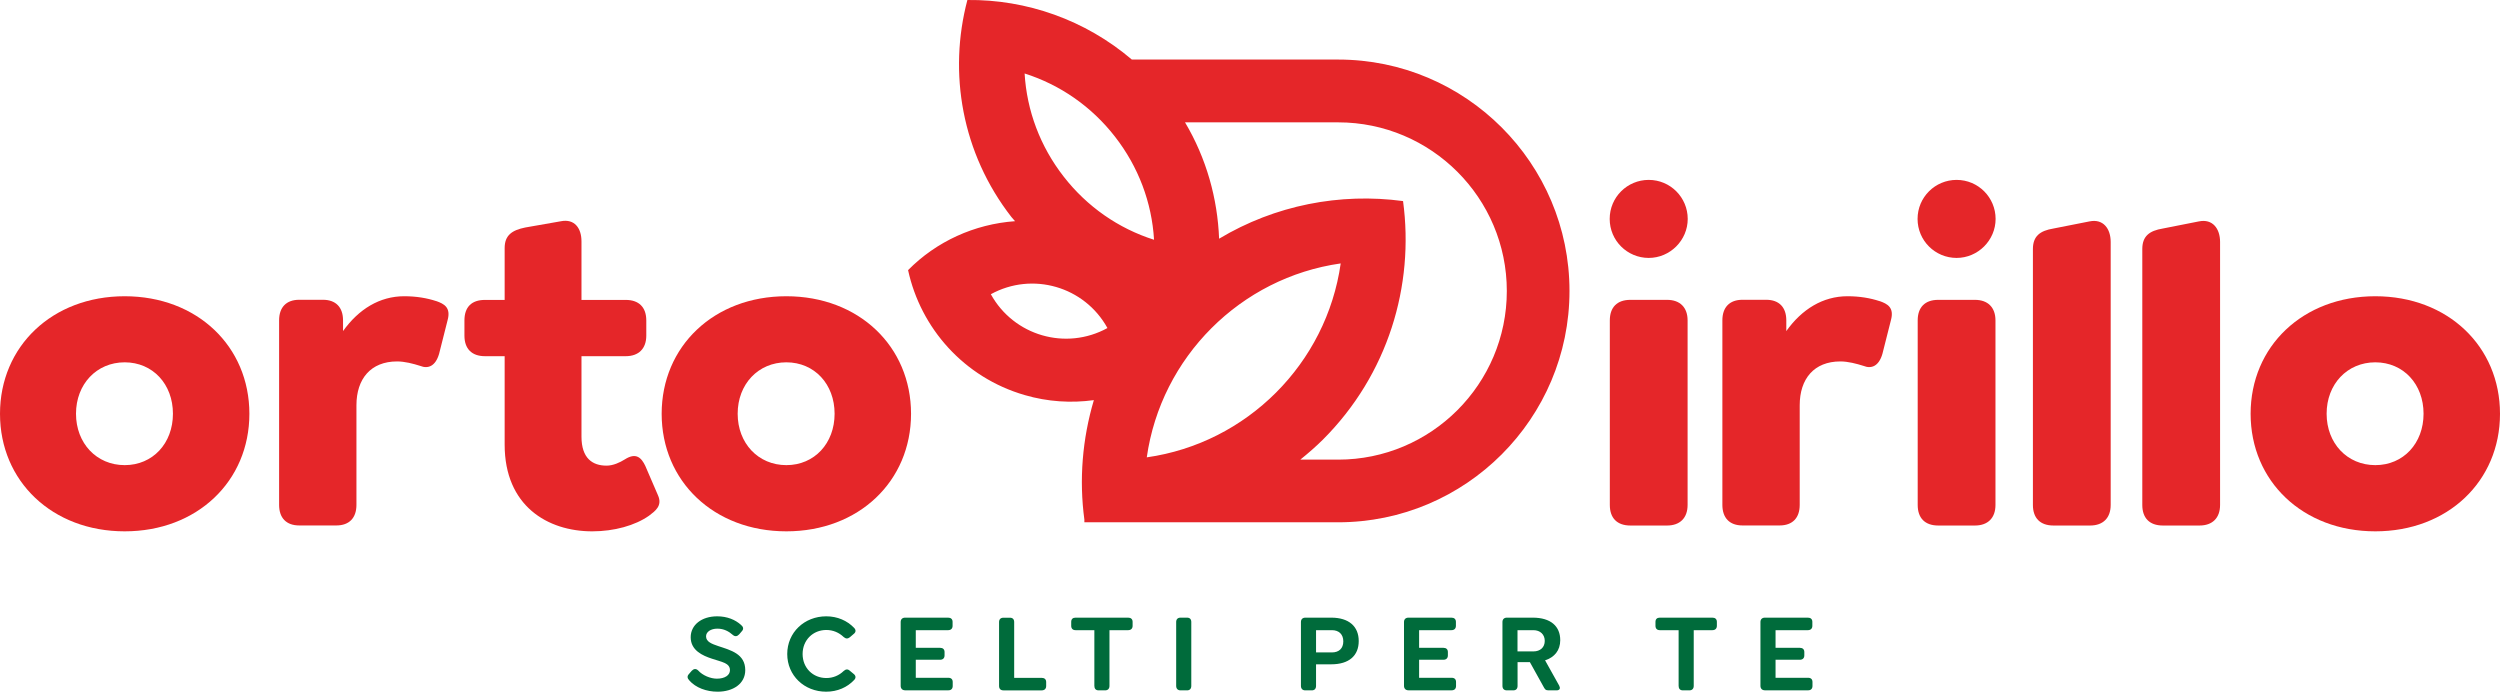
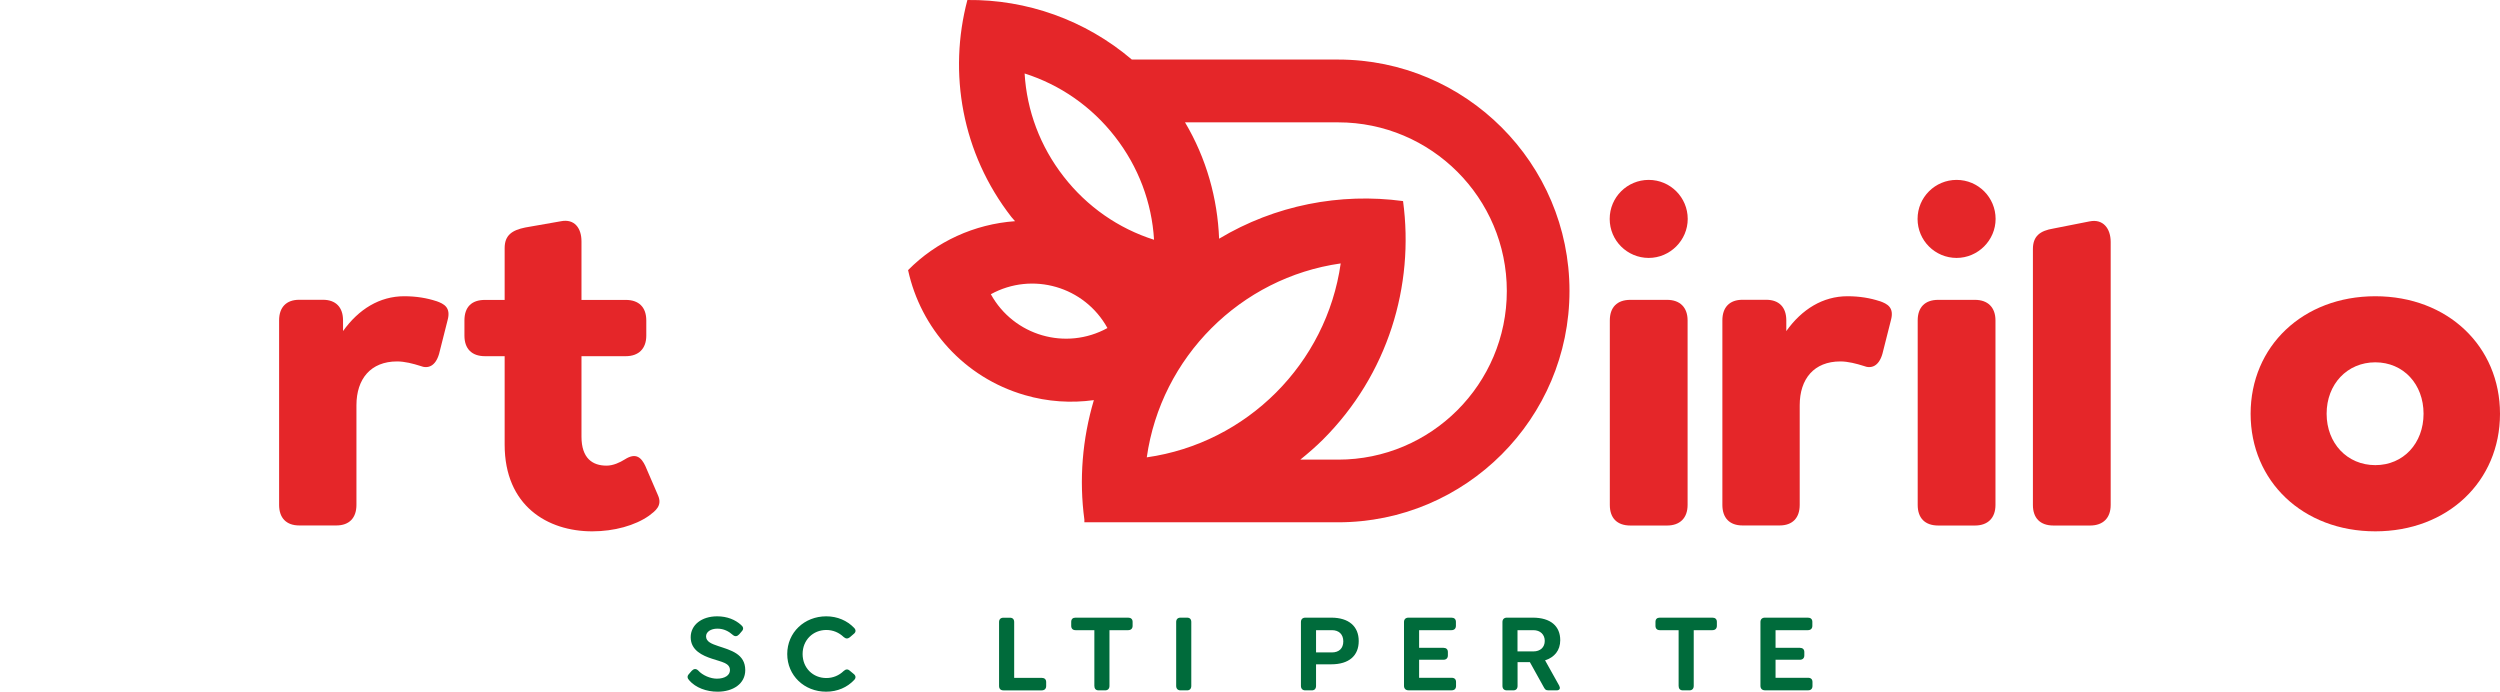
<svg xmlns="http://www.w3.org/2000/svg" id="Livello_2" data-name="Livello 2" viewBox="0 0 395.37 109.39">
  <defs>
    <style>      .cls-1 {        fill: #e52629;      }      .cls-1, .cls-2 {        stroke-width: 0px;      }      .cls-2 {        fill: #006b3b;      }    </style>
  </defs>
  <g id="Livello_1-2" data-name="Livello 1">
    <g>
      <g>
        <path class="cls-1" d="m211.62,9.42h-32.62C171.62,3.14,162.35-.1,152.99,0c-3.04,11.5-.9,24.22,6.97,34.33.18.23.39.43.57.65-6.42.46-12.45,3.21-16.92,7.74,1.99,9.16,8.81,16.96,18.44,19.76,3.67,1.07,7.38,1.29,10.94.8-1.82,6.14-2.35,12.58-1.5,18.89v.43h40.13c20.18,0,36.59-16.42,36.59-36.59s-16.41-36.59-36.59-36.59Zm-35.29,12.19c3.71,4.76,5.83,10.41,6.18,16.31-5.63-1.79-10.59-5.23-14.29-9.99-3.71-4.76-5.83-10.41-6.18-16.31,5.63,1.79,10.59,5.23,14.29,9.99Zm-19.63,24.92c6.57-3.61,14.82-1.22,18.44,5.35-6.57,3.61-14.82,1.22-18.44-5.35Zm24.66,25.8c2.25-15.85,14.82-28.42,30.67-30.67-2.25,15.85-14.82,28.42-30.67,30.67Zm30.27.36h-5.99c1.23-.99,2.43-2.03,3.58-3.17,10.29-10.29,14.48-24.33,12.67-37.72-9.94-1.34-20.24.64-29.09,5.95-.25-6.35-1.99-12.67-5.39-18.4h24.22c14.71,0,26.67,11.96,26.67,26.67s-11.96,26.67-26.67,26.67Z" />
-         <path class="cls-1" d="m19.72,46.85c-11.45,0-19.72,7.92-19.72,18.59s8.27,18.59,19.72,18.59,19.72-7.92,19.72-18.59-8.27-18.59-19.72-18.59Zm0,26.71c-4.45,0-7.7-3.46-7.7-8.13s3.25-8.13,7.7-8.13,7.63,3.46,7.63,8.13-3.18,8.13-7.63,8.13Z" />
        <path class="cls-1" d="m69.02,47.63c-1.48-.49-3.18-.78-5.09-.78-3.89,0-7.21,2.05-9.68,5.51v-1.7c0-2.05-1.13-3.25-3.18-3.25h-3.75c-2.05,0-3.18,1.2-3.18,3.25v29.19c0,2.05,1.13,3.25,3.18,3.25h5.87c2.05,0,3.18-1.2,3.18-3.25v-15.76c0-4.17,2.26-6.93,6.43-6.93,1.2,0,2.54.35,3.67.71,1.2.49,2.4.07,2.97-1.91l1.34-5.3c.57-2.05-.57-2.61-1.77-3.04Z" />
        <path class="cls-1" d="m102.07,73.71c-.64-1.34-1.48-2.19-3.25-1.06-.78.49-1.84.99-2.9.99-2.19,0-3.96-1.13-3.96-4.59v-12.72h7c2.05,0,3.25-1.2,3.25-3.25v-2.4c0-2.12-1.2-3.25-3.25-3.25h-7v-9.26c0-2.12-1.13-3.6-3.25-3.18l-5.65.99c-2.05.42-3.25,1.2-3.25,3.25v8.2h-3.11c-2.12,0-3.25,1.13-3.25,3.25v2.4c0,2.05,1.13,3.25,3.25,3.25h3.11v13.99c0,9.68,6.78,13.71,13.85,13.71,3.46,0,6.78-.92,8.98-2.47.92-.71,2.19-1.55,1.41-3.25l-1.98-4.59Z" />
-         <path class="cls-1" d="m124.36,46.85c-11.45,0-19.72,7.92-19.72,18.59s8.27,18.59,19.72,18.59,19.72-7.92,19.72-18.59-8.27-18.59-19.72-18.59Zm0,26.71c-4.45,0-7.7-3.46-7.7-8.13s3.25-8.13,7.7-8.13,7.63,3.46,7.63,8.13-3.18,8.13-7.63,8.13Z" />
        <path class="cls-1" d="m297.27,47.63c-1.48-.49-3.18-.78-5.09-.78-3.89,0-7.21,2.05-9.68,5.51v-1.7c0-2.05-1.13-3.25-3.18-3.25h-3.75c-2.05,0-3.18,1.2-3.18,3.25v29.19c0,2.05,1.13,3.25,3.18,3.25h5.87c2.05,0,3.18-1.2,3.18-3.25v-15.76c0-4.17,2.26-6.93,6.43-6.93,1.2,0,2.54.35,3.68.71,1.2.49,2.4.07,2.97-1.91l1.34-5.3c.57-2.05-.57-2.61-1.77-3.04Z" />
        <path class="cls-1" d="m312.33,47.42h-5.8c-2.12,0-3.25,1.2-3.25,3.25v29.19c0,2.05,1.13,3.25,3.25,3.25h5.8c2.05,0,3.25-1.2,3.25-3.25v-29.19c0-2.05-1.2-3.25-3.25-3.25Z" />
        <path class="cls-1" d="m309.43,28.45c-3.38,0-6.17,2.73-6.17,6.17s2.79,6.17,6.17,6.17,6.17-2.79,6.17-6.17-2.73-6.17-6.17-6.17Z" />
        <path class="cls-1" d="m263.64,47.42h-5.8c-2.12,0-3.25,1.2-3.25,3.25v29.19c0,2.05,1.13,3.25,3.25,3.25h5.8c2.05,0,3.25-1.2,3.25-3.25v-29.19c0-2.05-1.2-3.25-3.25-3.25Z" />
        <path class="cls-1" d="m260.74,28.45c-3.38,0-6.17,2.73-6.17,6.17s2.79,6.17,6.17,6.17,6.17-2.79,6.17-6.17-2.73-6.17-6.17-6.17Z" />
        <path class="cls-1" d="m330.47,35.01l-5.72,1.13c-2.12.35-3.25,1.2-3.25,3.25v40.47c0,2.05,1.13,3.25,3.25,3.25h5.8c2.05,0,3.25-1.2,3.25-3.25v-41.6c0-2.12-1.2-3.68-3.32-3.25Z" />
-         <path class="cls-1" d="m347.77,35.01l-5.72,1.13c-2.12.35-3.25,1.2-3.25,3.25v40.47c0,2.05,1.13,3.25,3.25,3.25h5.8c2.05,0,3.25-1.2,3.25-3.25v-41.6c0-2.12-1.2-3.68-3.32-3.25Z" />
        <path class="cls-1" d="m375.65,46.85c-11.45,0-19.72,7.92-19.72,18.59s8.27,18.59,19.72,18.59,19.72-7.92,19.72-18.59-8.27-18.59-19.72-18.59Zm0,26.71c-4.45,0-7.7-3.46-7.7-8.13s3.25-8.13,7.7-8.13,7.63,3.46,7.63,8.13-3.18,8.13-7.63,8.13Z" />
      </g>
      <g>
        <path class="cls-2" d="m109.03,107.62c-.32-.32-.42-.67-.07-1.03l.41-.48c.32-.34.67-.42,1.03-.09.72.81,1.98,1.31,2.97,1.31,1.27,0,2.07-.55,2.07-1.34,0-1.15-1.29-1.29-2.85-1.82-1.47-.48-3.36-1.31-3.36-3.39,0-1.94,1.72-3.31,4.19-3.31,1.59,0,2.88.55,3.77,1.36.34.28.48.64.12,1.01l-.41.48c-.3.32-.64.41-1.01.09-.62-.55-1.41-.99-2.44-.99s-1.79.5-1.79,1.22c0,.87.94,1.2,1.94,1.54,1.95.65,4.26,1.22,4.26,3.8,0,2.16-1.93,3.41-4.37,3.41-1.79,0-3.47-.64-4.47-1.77Z" />
        <path class="cls-2" d="m124.5,103.43c0-3.41,2.71-5.96,6.17-5.96,1.77,0,3.32.69,4.4,1.82.32.32.3.69-.04.95l-.64.55c-.34.27-.64.23-.97-.05-.72-.69-1.66-1.11-2.74-1.11-2.1,0-3.75,1.59-3.75,3.8s1.64,3.8,3.75,3.8c1.08,0,2.03-.42,2.74-1.11.34-.3.64-.34.97-.05l.64.53c.34.28.35.65.04.95-1.08,1.15-2.63,1.84-4.42,1.84-3.45,0-6.15-2.55-6.15-5.96Z" />
-         <path class="cls-2" d="m142.44,108.47v-10.1c0-.44.27-.69.71-.69h6.79c.44,0,.71.23.71.67v.62c0,.44-.27.69-.71.69h-5.11v2.79h3.84c.44,0,.71.23.71.67v.53c0,.44-.27.69-.71.69h-3.84v2.85h5.15c.44,0,.69.23.69.67v.62c0,.44-.25.69-.69.69h-6.83c-.44,0-.71-.27-.71-.71Z" />
        <path class="cls-2" d="m158,108.49v-10.11c0-.44.25-.69.69-.69h1.03c.44,0,.67.25.67.69v8.82h4.35c.44,0,.71.23.71.67v.62c0,.44-.27.69-.71.69h-6.05c-.44,0-.69-.25-.69-.69Z" />
        <path class="cls-2" d="m173.07,108.47v-8.81h-2.97c-.44,0-.69-.25-.69-.69v-.62c0-.44.25-.67.69-.67h8.31c.44,0,.71.23.71.67v.62c0,.44-.27.69-.71.69h-2.95v8.81c0,.44-.25.71-.69.71h-1.03c-.44,0-.67-.27-.67-.71Z" />
        <path class="cls-2" d="m186.01,108.47v-10.1c0-.44.25-.69.69-.69h1.03c.44,0,.67.25.67.69v10.1c0,.44-.23.71-.67.71h-1.03c-.44,0-.69-.27-.69-.71Z" />
        <path class="cls-2" d="m205.74,108.47v-10.1c0-.44.27-.69.71-.69h4.08c2.81,0,4.35,1.4,4.35,3.7s-1.52,3.68-4.35,3.68h-2.4v3.41c0,.44-.23.71-.67.71h-1.03c-.44,0-.69-.27-.69-.71Zm4.9-5.29c1.1,0,1.8-.62,1.8-1.75s-.71-1.77-1.8-1.77h-2.51v3.52h2.51Z" />
        <path class="cls-2" d="m222.04,108.47v-10.1c0-.44.27-.69.71-.69h6.79c.44,0,.71.23.71.67v.62c0,.44-.27.69-.71.69h-5.11v2.79h3.84c.44,0,.71.23.71.67v.53c0,.44-.27.69-.71.69h-3.84v2.85h5.15c.44,0,.69.23.69.67v.62c0,.44-.25.69-.69.69h-6.83c-.44,0-.71-.27-.71-.71Z" />
        <path class="cls-2" d="m246.59,108.47c.25.46,0,.71-.42.71h-1.29c-.46,0-.57-.19-.81-.64l-2.12-3.82h-1.95v3.75c0,.44-.23.71-.67.71h-1.03c-.44,0-.69-.27-.69-.71v-10.1c0-.44.27-.69.71-.69h4.08c2.85,0,4.35,1.36,4.35,3.57,0,1.61-.92,2.71-2.4,3.18l2.25,4.03Zm-6.6-5.45h2.51c1.1,0,1.8-.65,1.8-1.66s-.71-1.7-1.8-1.7h-2.51v3.36Z" />
        <path class="cls-2" d="m265.47,108.47v-8.81h-2.97c-.44,0-.69-.25-.69-.69v-.62c0-.44.25-.67.69-.67h8.31c.44,0,.71.23.71.67v.62c0,.44-.27.69-.71.69h-2.95v8.81c0,.44-.25.71-.69.71h-1.03c-.44,0-.67-.27-.67-.71Z" />
        <path class="cls-2" d="m278.41,108.47v-10.1c0-.44.27-.69.71-.69h6.79c.44,0,.71.23.71.67v.62c0,.44-.27.69-.71.69h-5.11v2.79h3.84c.44,0,.71.23.71.67v.53c0,.44-.27.69-.71.69h-3.84v2.85h5.15c.44,0,.69.23.69.67v.62c0,.44-.25.69-.69.69h-6.83c-.44,0-.71-.27-.71-.71Z" />
      </g>
    </g>
  </g>
</svg>